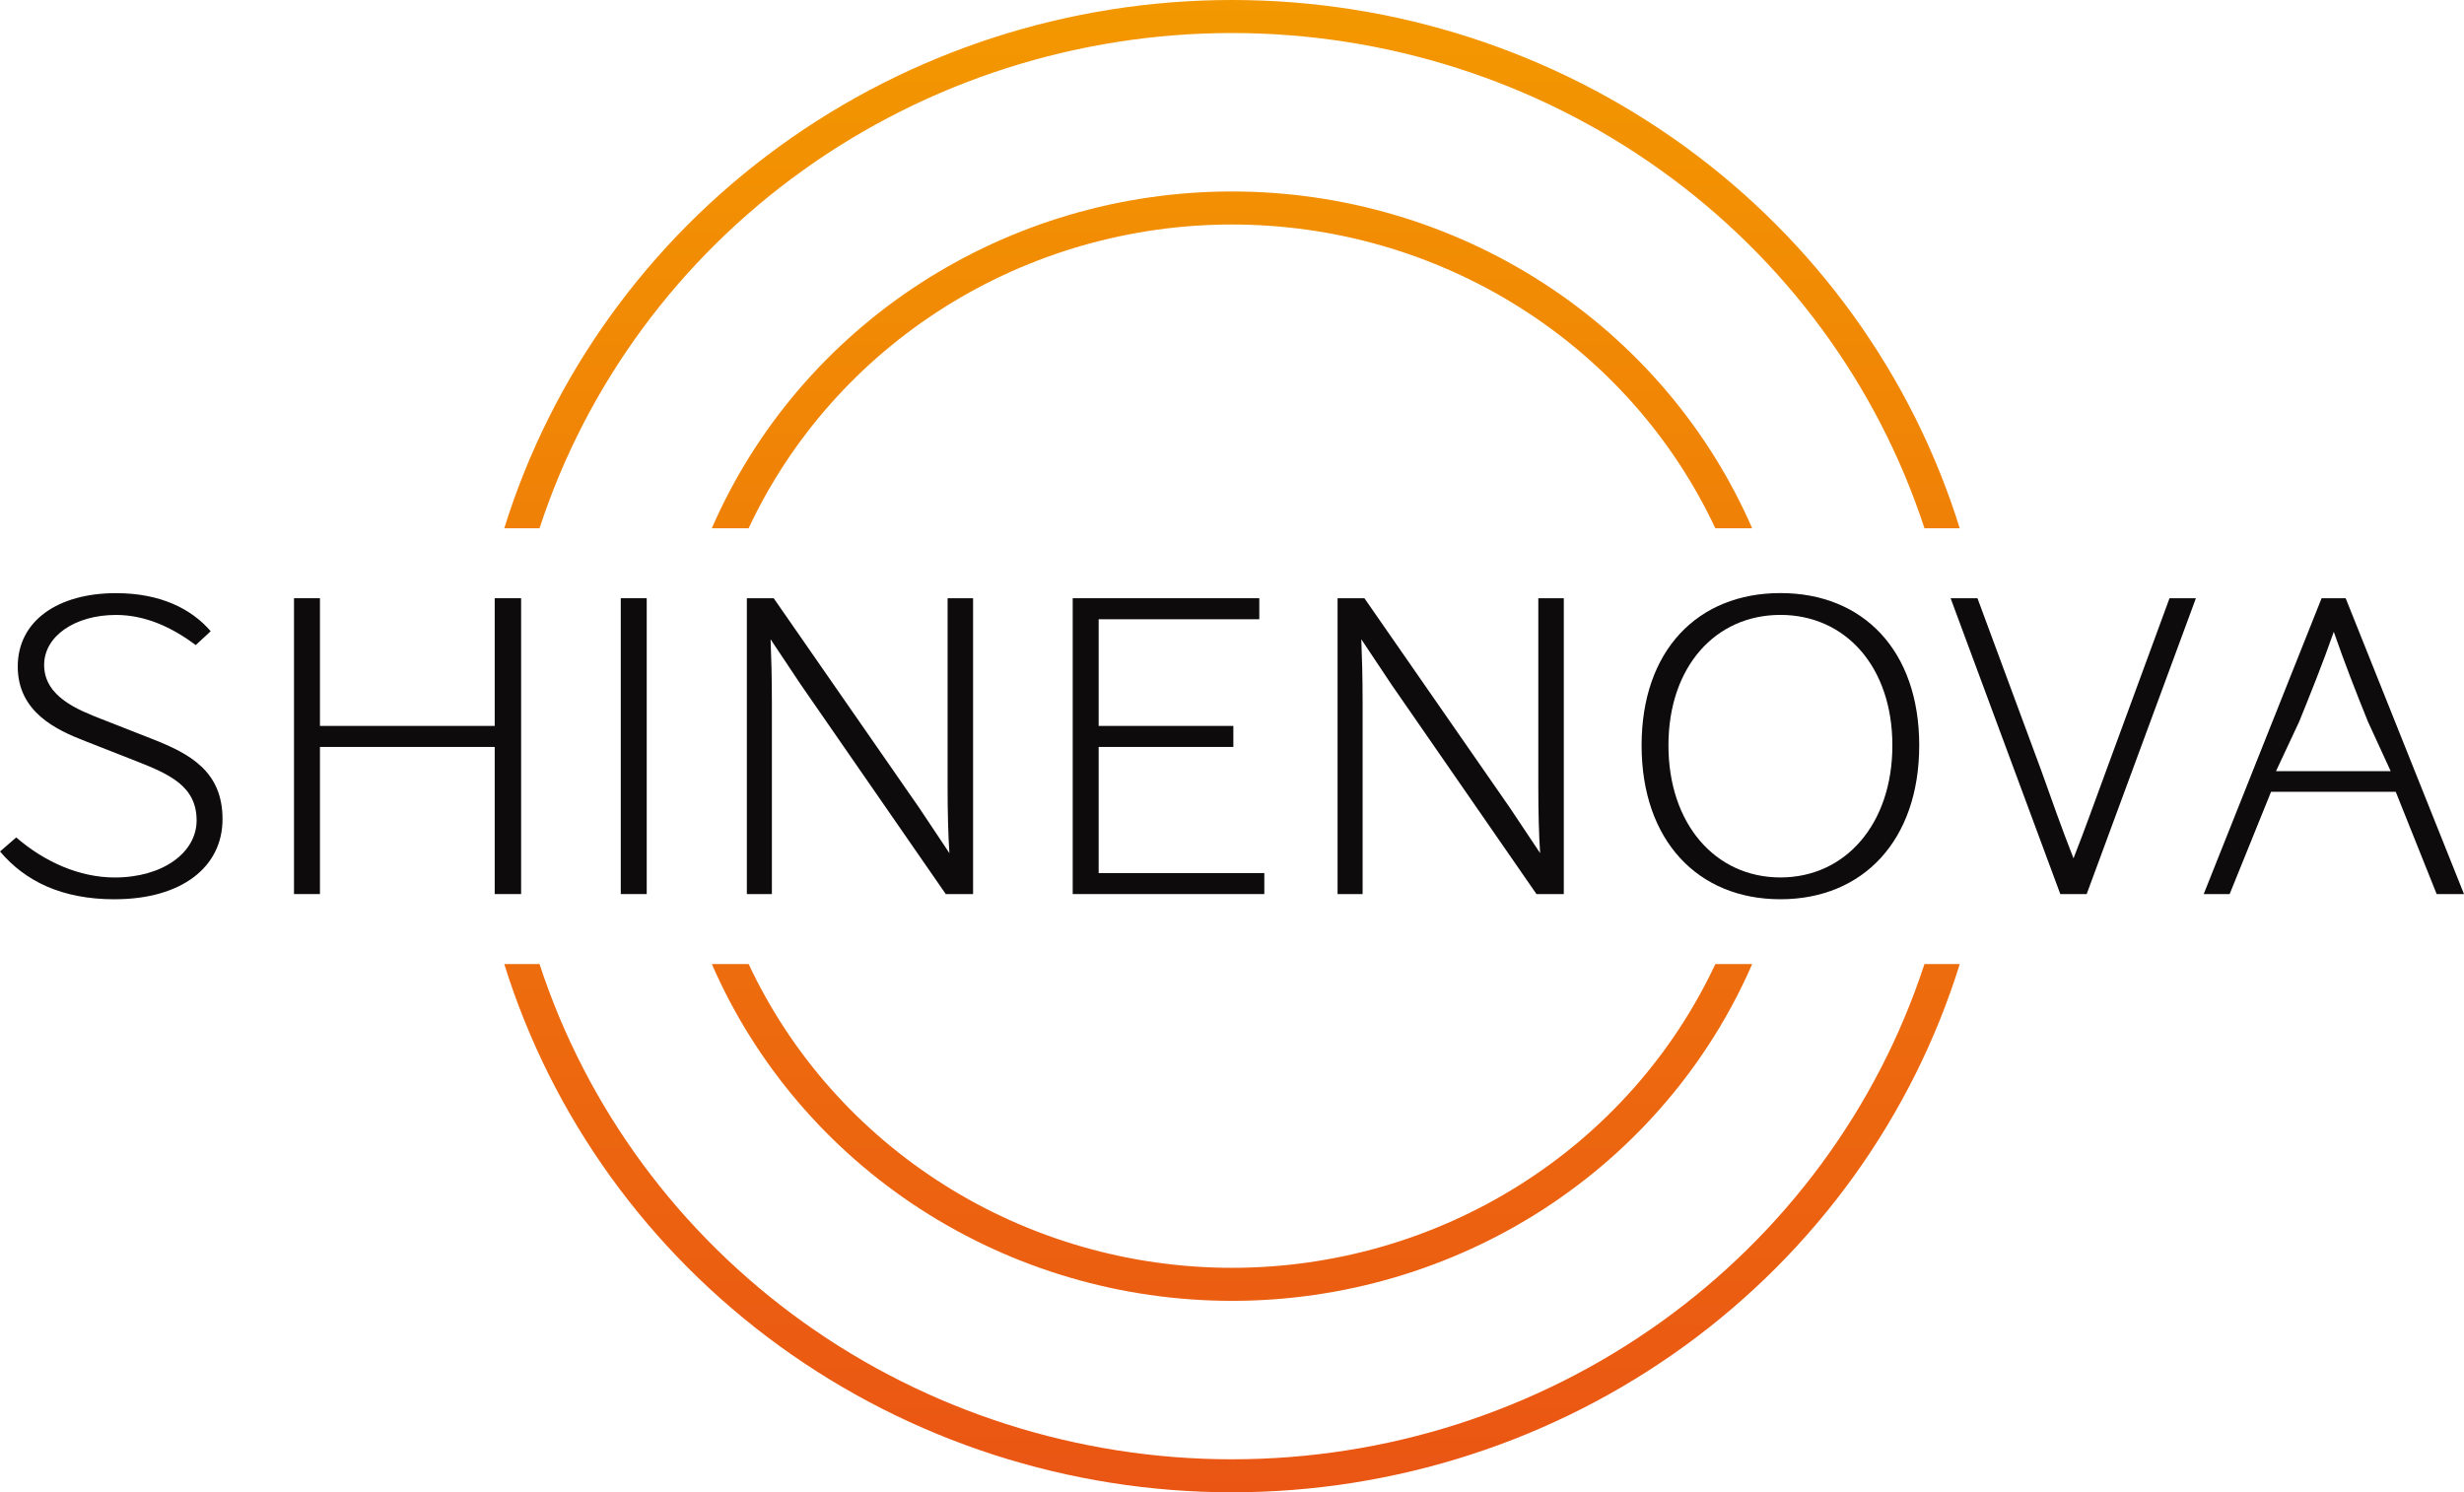
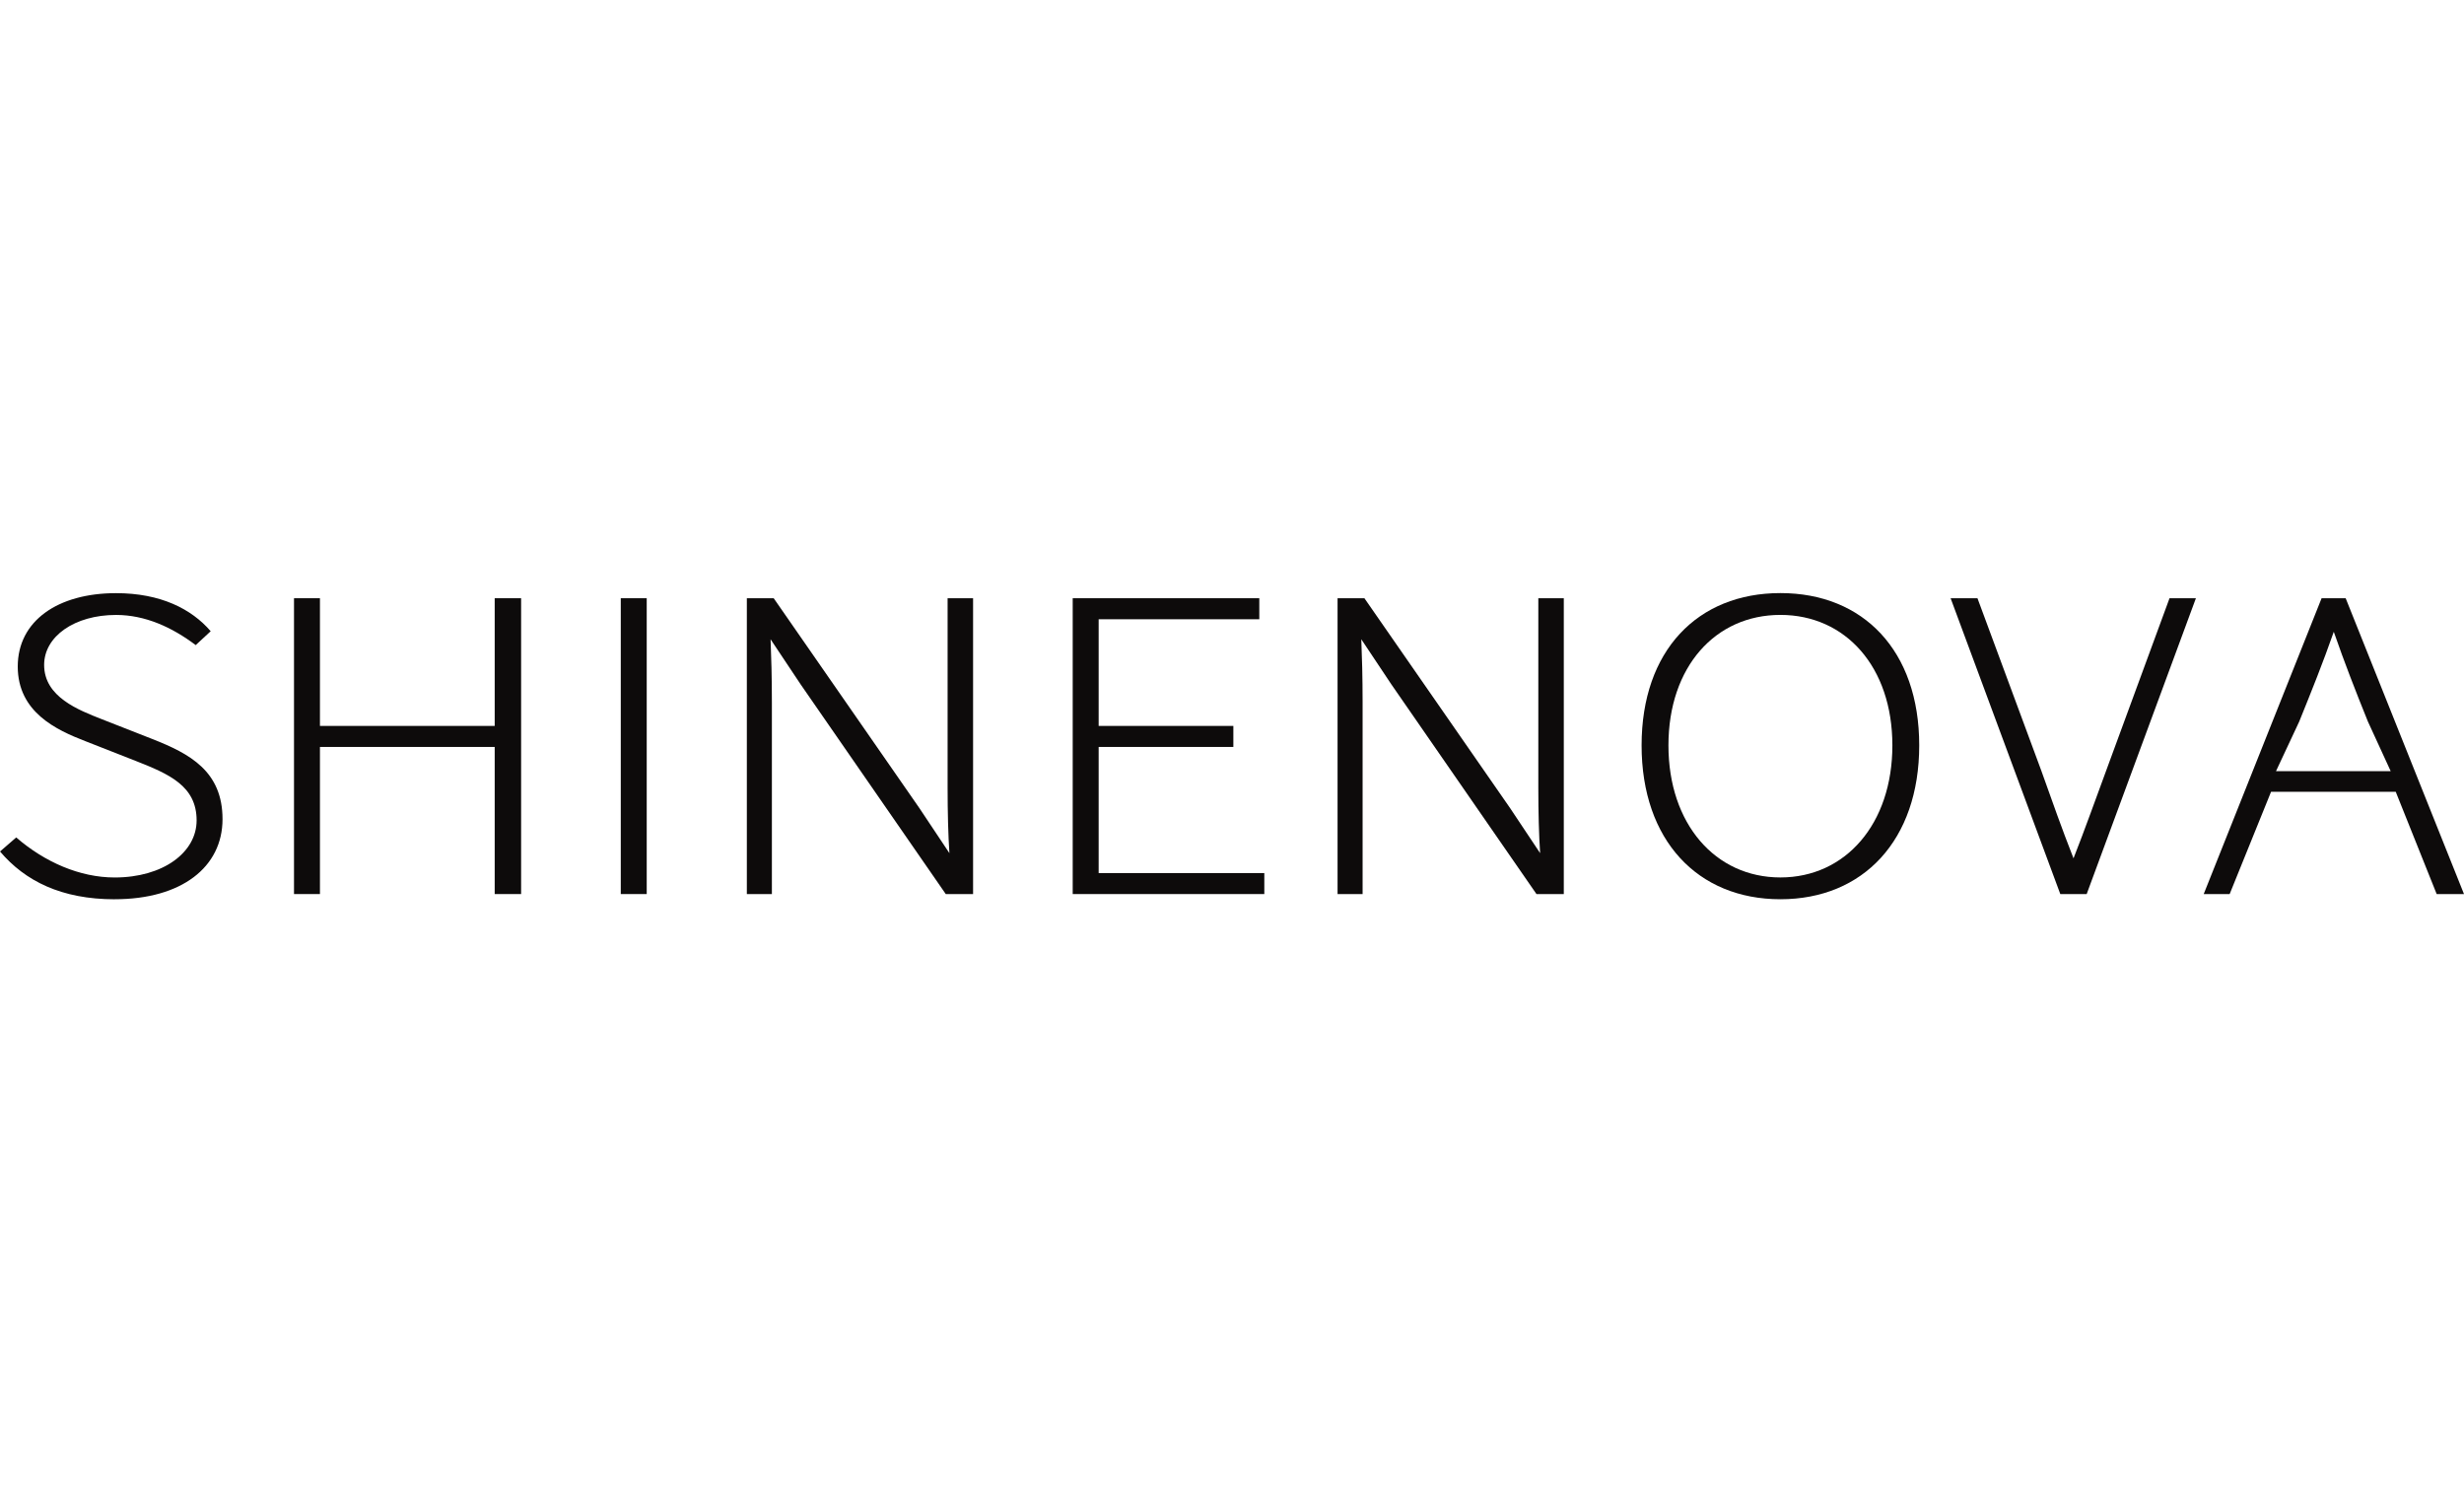
<svg xmlns="http://www.w3.org/2000/svg" id="layer1" viewBox="0 0 737.01 446.43">
  <defs>
    <linearGradient id="_未命名的渐变_19" data-name="未命名的渐变 19" x1="368.5" y1="446.43" x2="368.5" y2="0" gradientUnits="userSpaceOnUse">
      <stop offset="0" stop-color="#ea5514" />
      <stop offset="1" stop-color="#f39800" />
    </linearGradient>
  </defs>
-   <path id="fuhelujing" d="M575.63,158.03c-14.08-43.03-41.72-80.56-78.95-107.18-37.22-26.63-82.11-40.97-128.18-40.97s-90.96,14.35-128.18,40.97c-37.22,26.63-64.87,64.16-78.94,107.18h-10.55c14.24-45.73,43.08-85.77,82.27-114.22C272.28,15.36,319.75,0,368.5,0s96.23,15.36,135.42,43.81c39.19,28.45,68.02,68.49,82.26,114.22h-10.55ZM524.09,158.03c-13.02-29.89-34.71-55.38-62.37-73.29-27.66-17.91-60.08-27.46-93.22-27.46s-65.56,9.55-93.22,27.46c-27.66,17.91-49.35,43.4-62.37,73.29h11.01c12.71-27.12,33.09-50.1,58.71-66.2,25.63-16.11,55.42-24.67,85.86-24.67s60.23,8.56,85.86,24.67c25.63,16.11,46,39.08,58.72,66.2h11.01ZM513.08,288.4c-12.71,27.12-33.09,50.1-58.72,66.2-25.62,16.11-55.42,24.67-85.86,24.67s-60.23-8.56-85.86-24.67c-25.62-16.11-46-39.08-58.71-66.2h-11.01c13.02,29.89,34.71,55.38,62.37,73.29,27.66,17.91,60.08,27.46,93.22,27.46s65.56-9.55,93.22-27.46c27.66-17.91,49.35-43.39,62.37-73.29h-11.01ZM575.63,288.4c-14.08,43.03-41.72,80.56-78.95,107.18-37.22,26.63-82.11,40.97-128.18,40.97s-90.96-14.35-128.18-40.97c-37.22-26.63-64.87-64.16-78.94-107.18h-10.55c14.24,45.73,43.08,85.77,82.27,114.22,39.19,28.45,86.66,43.8,135.41,43.8s96.23-15.36,135.42-43.81c39.19-28.45,68.02-68.49,82.26-114.22h-10.55Z" style="fill: url(#_未命名的渐变_19);" />
  <g id="bianzhu">
    <path d="M715.09,230.69h-34.31c2.31-4.94,4.63-9.89,6.94-14.83,3.8-9.4,7.05-17.46,10.34-26.86,3.27,9.4,6.41,17.45,10.21,26.86,2.27,4.94,4.54,9.89,6.81,14.83ZM716.59,236.86l12.25,30.61h8.17l-35.39-88.5h-7.21l-35.26,88.5h7.76l12.39-30.61h37.3Z" style="fill: #0d0b0b;" />
    <path d="M620.21,256.77c-3.62-9.22-6.19-16.59-9.67-26.32-6.35-17.16-12.71-34.33-19.06-51.49h-8.03c10.94,29.5,21.87,59,32.81,88.5h7.89c10.89-29.5,21.78-59,32.67-88.5h-7.89c-6.31,17.16-12.61,34.33-18.92,51.49-3.6,9.73-6.18,17.1-9.8,26.32Z" style="fill: #0d0b0b;" />
    <path d="M499.05,222.98c0-23.49,14.02-39.03,33.49-39.03s33.49,15.54,33.49,39.03-14.02,39.51-33.49,39.51-33.49-16.02-33.49-39.51ZM532.54,269.01c24.77,0,41.52-17.68,41.52-46.03s-16.74-45.56-41.52-45.56-41.52,17.2-41.52,45.56,16.74,46.03,41.52,46.03Z" style="fill: #0d0b0b;" />
    <path d="M460.66,255.21c-3-4.5-5.99-8.99-8.99-13.49-14.52-20.92-29.04-41.84-43.56-62.76h-8.03v88.5h7.49v-57.3c0-7.55-.18-13.8-.39-18.92,2.99,4.49,5.98,8.97,8.97,13.46,14.48,20.92,28.95,41.84,43.43,62.76h8.17v-88.5h-7.62v56.59c0,7.55.18,14.23.54,19.66Z" style="fill: #0d0b0b;" />
    <polygon points="320.86 178.96 320.86 267.46 378.17 267.46 378.17 261.18 328.62 261.18 328.62 223.45 368.91 223.45 368.91 217.16 328.62 217.16 328.62 185.25 376.67 185.25 376.67 178.96 320.86 178.96" style="fill: #0d0b0b;" />
    <path d="M283.97,255.21c-3-4.5-5.99-8.99-8.99-13.49-14.52-20.92-29.04-41.84-43.56-62.76h-8.03v88.5h7.49v-57.3c0-7.55-.18-13.8-.39-18.92,2.99,4.49,5.98,8.97,8.97,13.46,14.48,20.92,28.95,41.84,43.43,62.76h8.17v-88.5h-7.62v56.59c0,7.55.18,14.23.54,19.66Z" style="fill: #0d0b0b;" />
    <rect x="185.68" y="178.96" width="7.76" height="88.5" style="fill: #0d0b0b;" />
    <polygon points="87.94 178.96 87.94 267.46 95.7 267.46 95.7 223.45 147.97 223.45 147.97 267.46 155.87 267.46 155.87 178.96 147.97 178.96 147.97 217.16 95.7 217.16 95.7 178.96 87.94 178.96" style="fill: #0d0b0b;" />
    <path d="M34.3,269.01c20.01,0,32.26-9.61,32.26-23.96s-9.8-19.57-20.96-23.96c-5.04-1.98-10.07-3.95-15.11-5.93-6.94-2.73-17.29-6.64-17.29-16.25,0-8.54,9.12-14.95,21.51-14.95,8.71,0,16.74,3.68,23.83,9.02,1.49-1.38,2.99-2.76,4.48-4.15-5.72-6.65-14.97-11.39-28.31-11.39-17.42,0-29.4,8.3-29.4,21.95s11.57,18.98,20.15,22.3c5.04,1.98,10.07,3.95,15.11,5.93,9.94,3.91,18.24,7.47,18.24,17.8,0,9.61-10.07,17.08-24.5,17.08-10.48,0-20.96-4.63-29.46-11.98-1.61,1.4-3.23,2.8-4.84,4.2,7.49,8.84,18.38,14.3,34.3,14.3Z" style="fill: #0d0b0b;" />
  </g>
</svg>